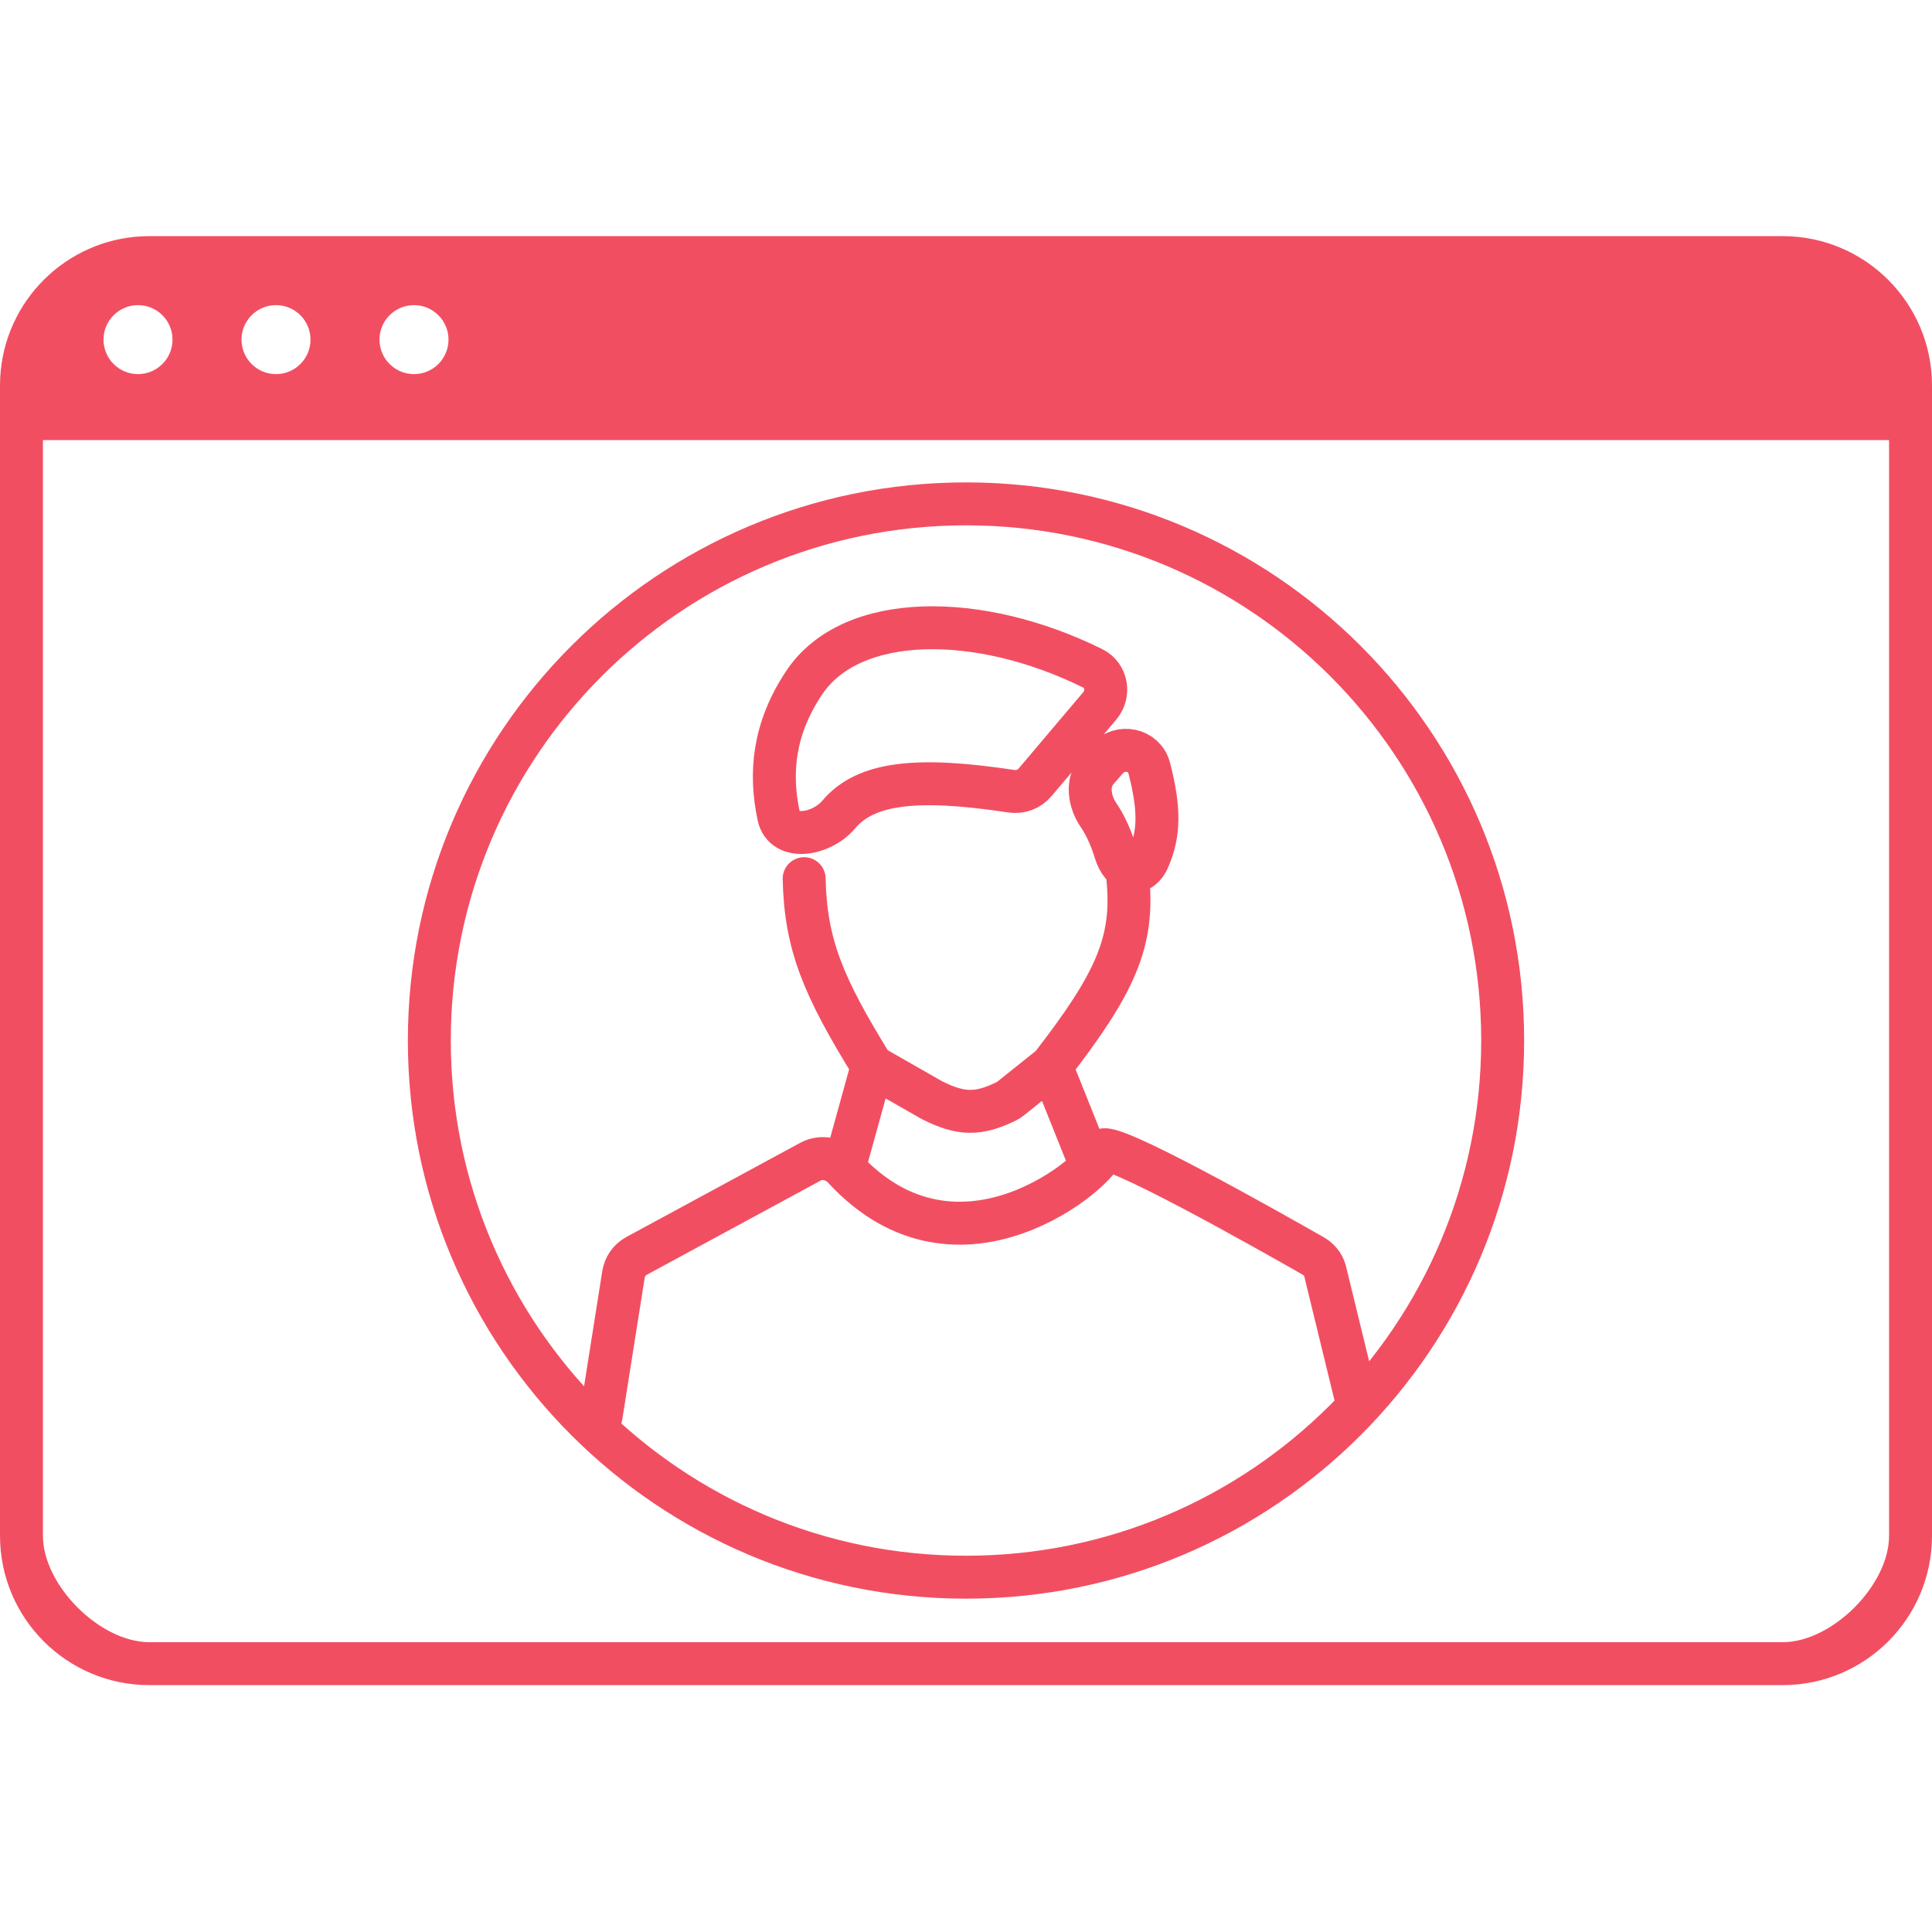
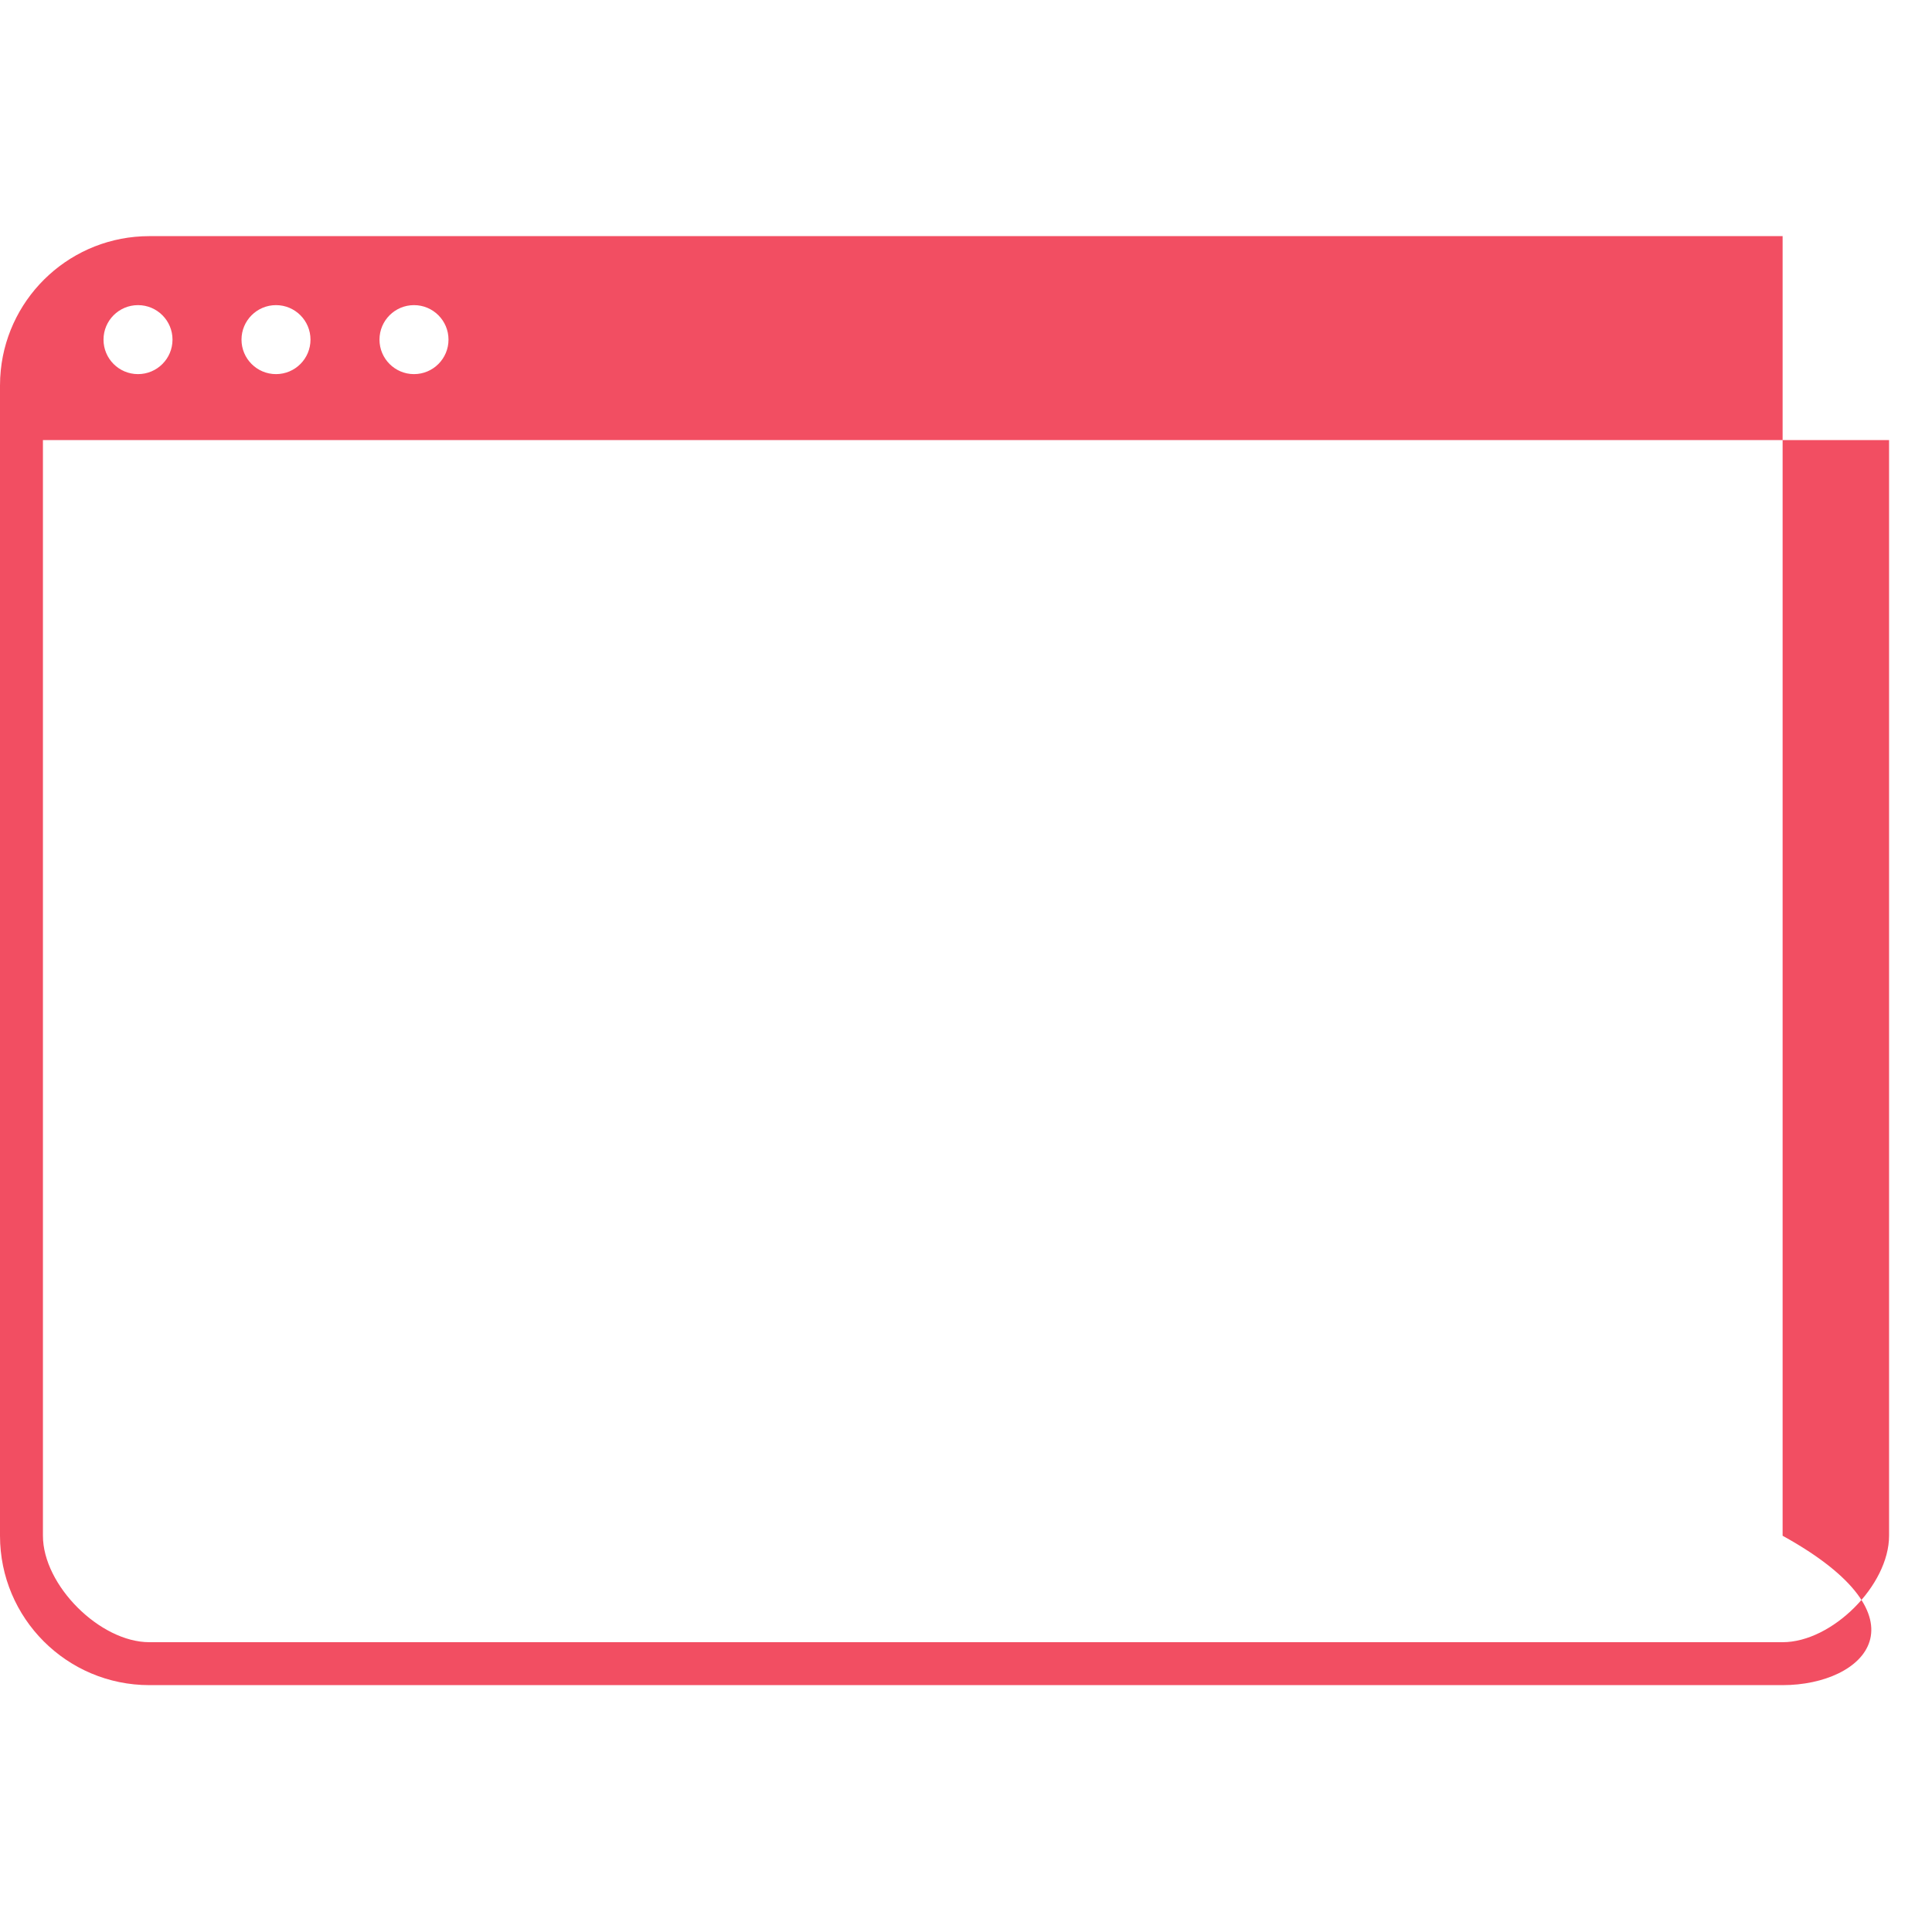
<svg xmlns="http://www.w3.org/2000/svg" width="90" height="90" viewBox="0 0 90 90" fill="none">
-   <path d="M39.318 54.425C39.314 54.42 39.31 54.416 39.306 54.411C38.91 53.981 38.273 53.836 37.759 54.114L29.654 58.504C29.322 58.684 29.096 59.009 29.042 59.383L28 65.972M39.318 54.425C44.699 60.258 51.349 54.392 51.349 53.631C51.349 52.941 59.142 57.346 61.182 58.512C61.491 58.688 61.701 58.993 61.759 59.344L63.269 65.538M39.318 54.425L40.635 49.663M40.635 49.663C38.351 45.961 37.528 44.013 37.46 40.932M40.635 49.663L43.413 51.25C44.771 51.93 45.561 51.941 46.871 51.306C46.946 51.269 47.017 51.224 47.082 51.171L48.968 49.663M48.968 49.663C51.967 45.801 52.827 43.87 52.54 40.932M48.968 49.663L50.556 53.631M70 48.472C70 62.279 58.807 73.472 45 73.472C31.193 73.472 20 62.279 20 48.472C20 34.665 31.193 23.472 45 23.472C58.807 23.472 70 34.665 70 48.472ZM39.068 37.948C40.342 36.432 42.767 36.2 47.111 36.858C47.525 36.921 47.943 36.769 48.214 36.449L51.23 32.884C51.707 32.321 51.561 31.461 50.9 31.133C45.629 28.523 39.666 28.497 37.46 31.805C36.044 33.931 35.841 35.984 36.274 38.01C36.528 39.199 38.286 38.88 39.068 37.948ZM51.565 35.357L51.097 35.892C50.608 36.451 50.747 37.343 51.165 37.956C51.521 38.479 51.782 39.096 51.962 39.693C52.252 40.654 53.088 40.933 53.495 40.015C54.015 38.84 54.026 37.675 53.537 35.785C53.307 34.894 52.172 34.664 51.565 35.357Z" stroke="#F24E62" stroke-width="2" stroke-linecap="round" />
-   <path fill-rule="evenodd" clip-rule="evenodd" d="M0 17.959C0 17.719 0.012 17.481 0.036 17.247C0.392 13.738 3.356 11 6.959 11H83.041C86.884 11 90 14.116 90 17.959V71.541C90 75.385 86.885 78.5 83.041 78.5H6.959C3.116 78.5 0 75.385 0 71.541V17.959ZM88 20.5H2V71.541C2 73.847 4.653 76.5 6.959 76.5H83.041C85.347 76.5 88 73.847 88 71.541V20.5ZM8.036 15.821C8.036 16.709 7.316 17.428 6.429 17.428C5.541 17.428 4.822 16.709 4.822 15.821C4.822 14.934 5.541 14.214 6.429 14.214C7.316 14.214 8.036 14.934 8.036 15.821ZM12.857 17.428C13.745 17.428 14.464 16.709 14.464 15.821C14.464 14.934 13.745 14.214 12.857 14.214C11.97 14.214 11.25 14.934 11.25 15.821C11.25 16.709 11.97 17.428 12.857 17.428ZM20.893 15.821C20.893 16.709 20.173 17.428 19.286 17.428C18.398 17.428 17.678 16.709 17.678 15.821C17.678 14.934 18.398 14.214 19.286 14.214C20.173 14.214 20.893 14.934 20.893 15.821Z" fill="#F24E62" />
+   <path fill-rule="evenodd" clip-rule="evenodd" d="M0 17.959C0 17.719 0.012 17.481 0.036 17.247C0.392 13.738 3.356 11 6.959 11H83.041V71.541C90 75.385 86.885 78.5 83.041 78.5H6.959C3.116 78.5 0 75.385 0 71.541V17.959ZM88 20.5H2V71.541C2 73.847 4.653 76.5 6.959 76.5H83.041C85.347 76.5 88 73.847 88 71.541V20.5ZM8.036 15.821C8.036 16.709 7.316 17.428 6.429 17.428C5.541 17.428 4.822 16.709 4.822 15.821C4.822 14.934 5.541 14.214 6.429 14.214C7.316 14.214 8.036 14.934 8.036 15.821ZM12.857 17.428C13.745 17.428 14.464 16.709 14.464 15.821C14.464 14.934 13.745 14.214 12.857 14.214C11.97 14.214 11.25 14.934 11.25 15.821C11.25 16.709 11.97 17.428 12.857 17.428ZM20.893 15.821C20.893 16.709 20.173 17.428 19.286 17.428C18.398 17.428 17.678 16.709 17.678 15.821C17.678 14.934 18.398 14.214 19.286 14.214C20.173 14.214 20.893 14.934 20.893 15.821Z" fill="#F24E62" />
</svg>